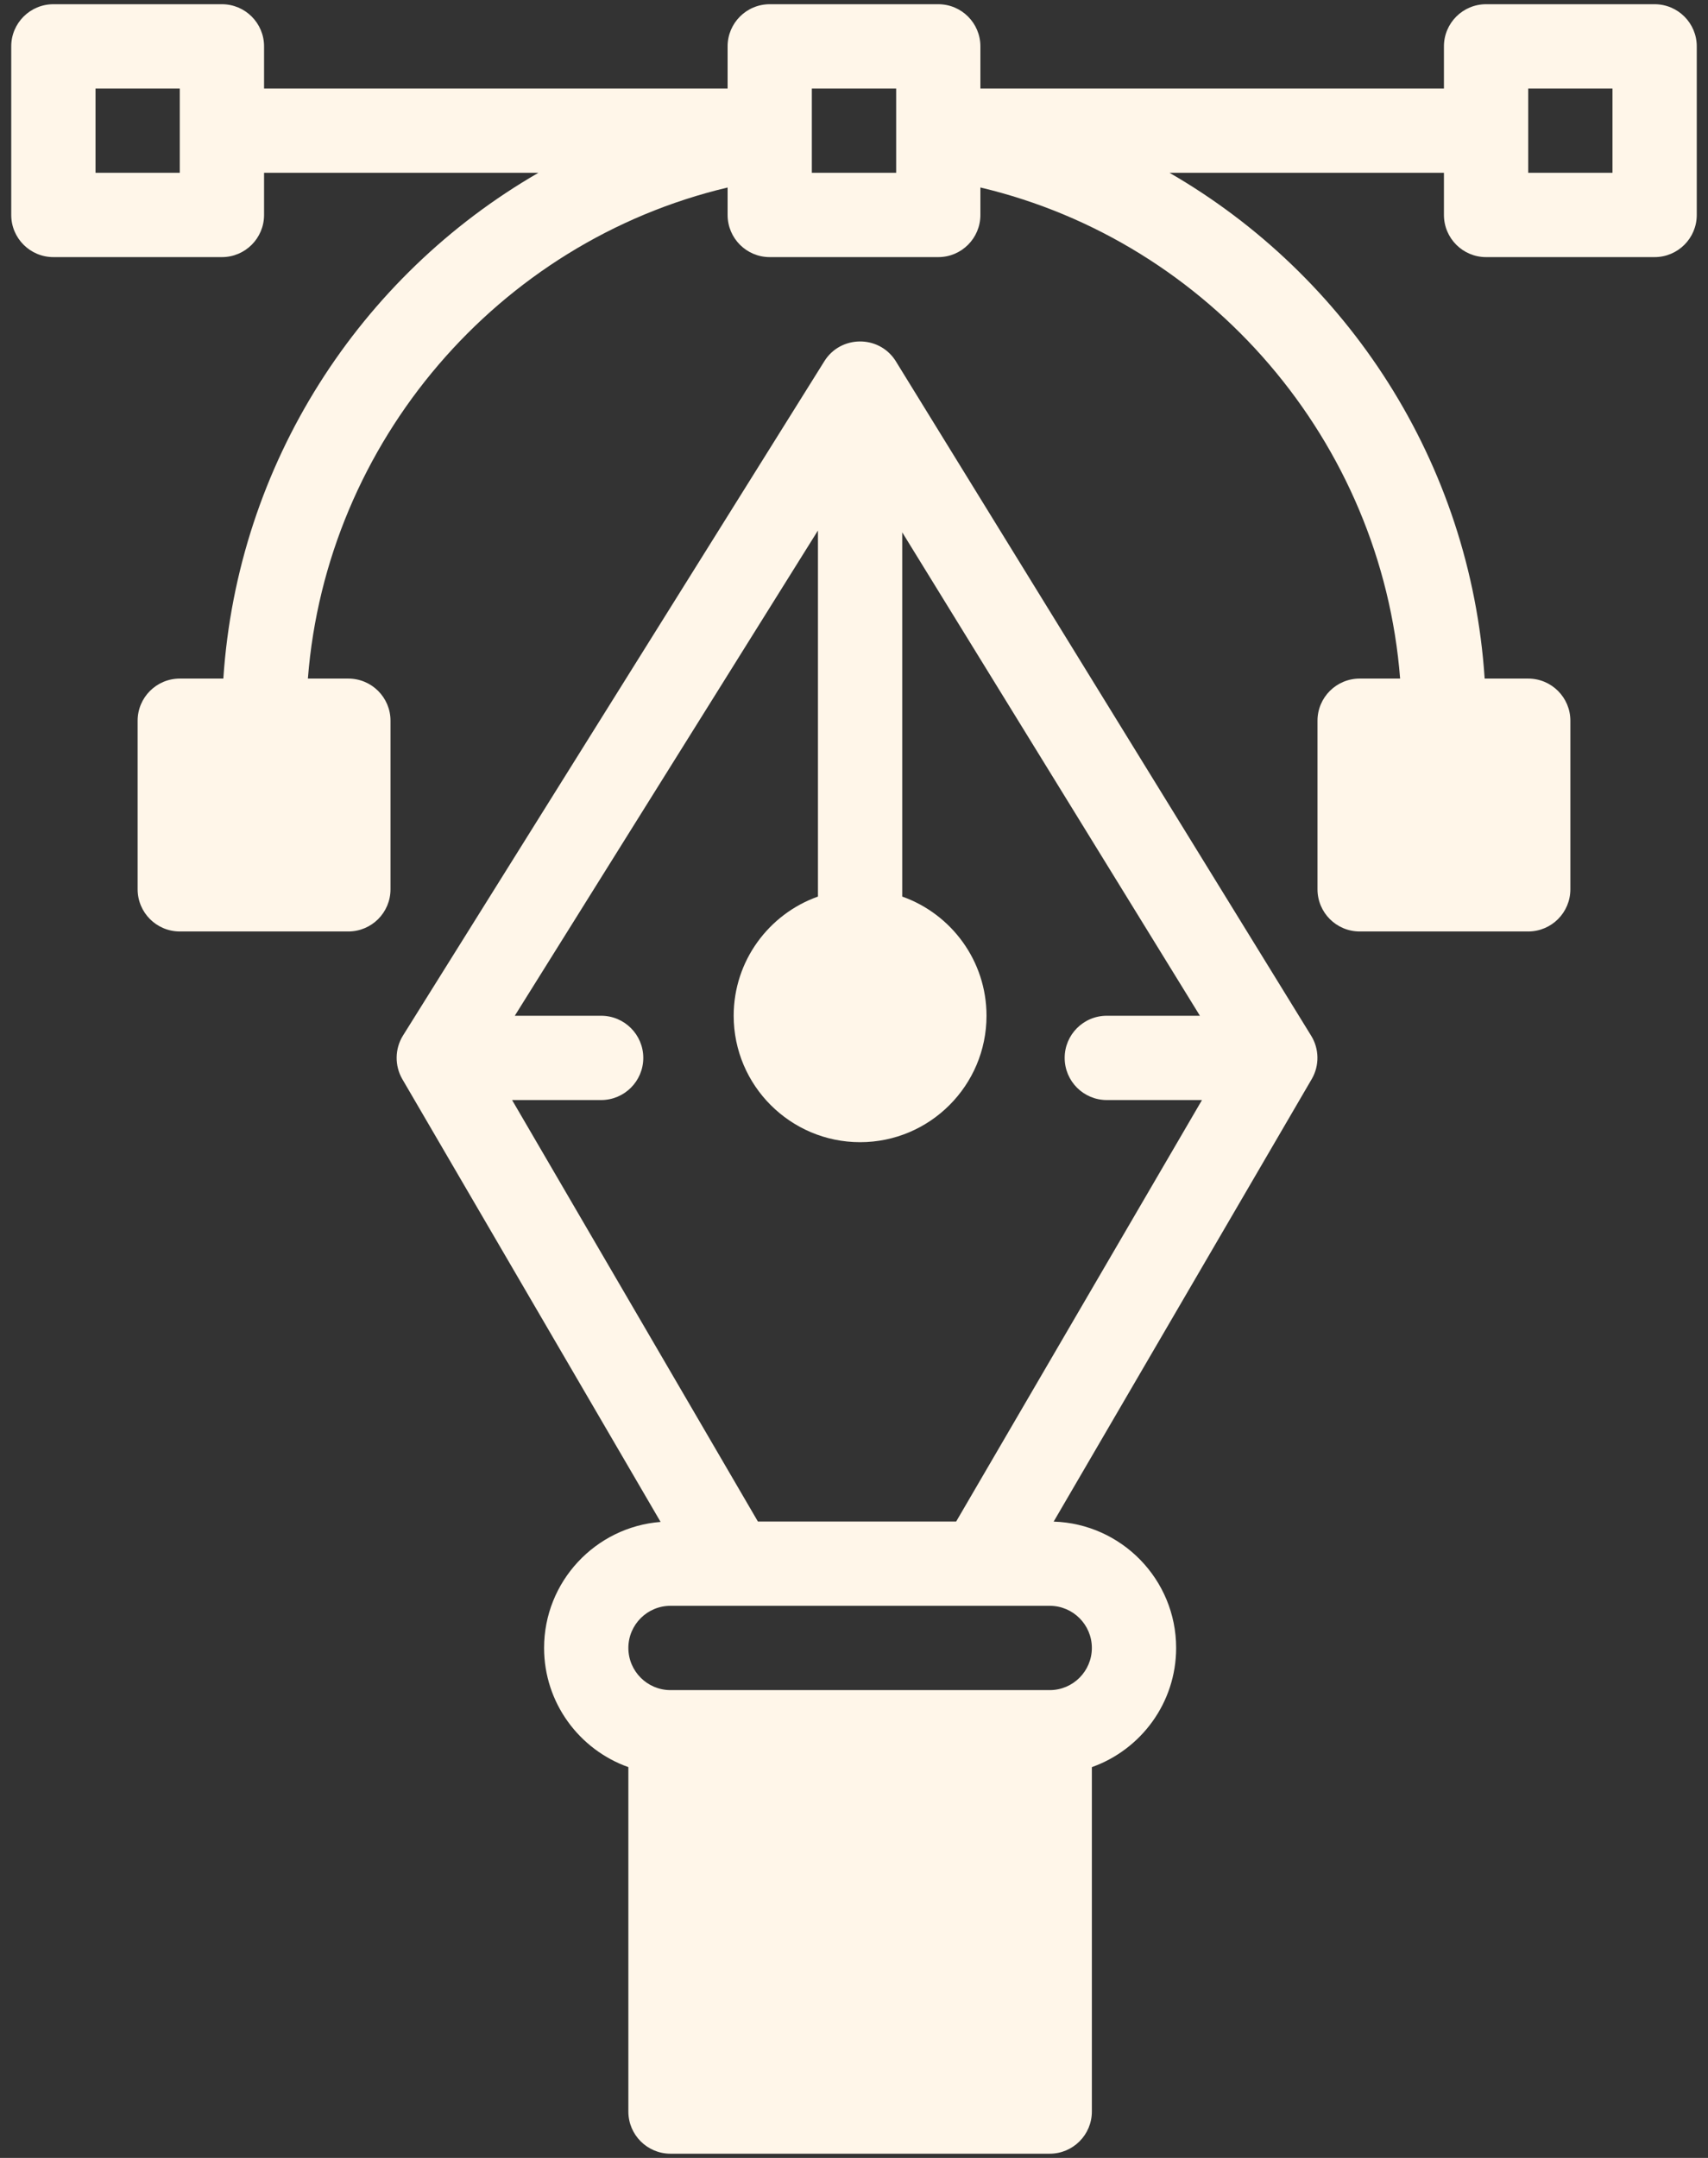
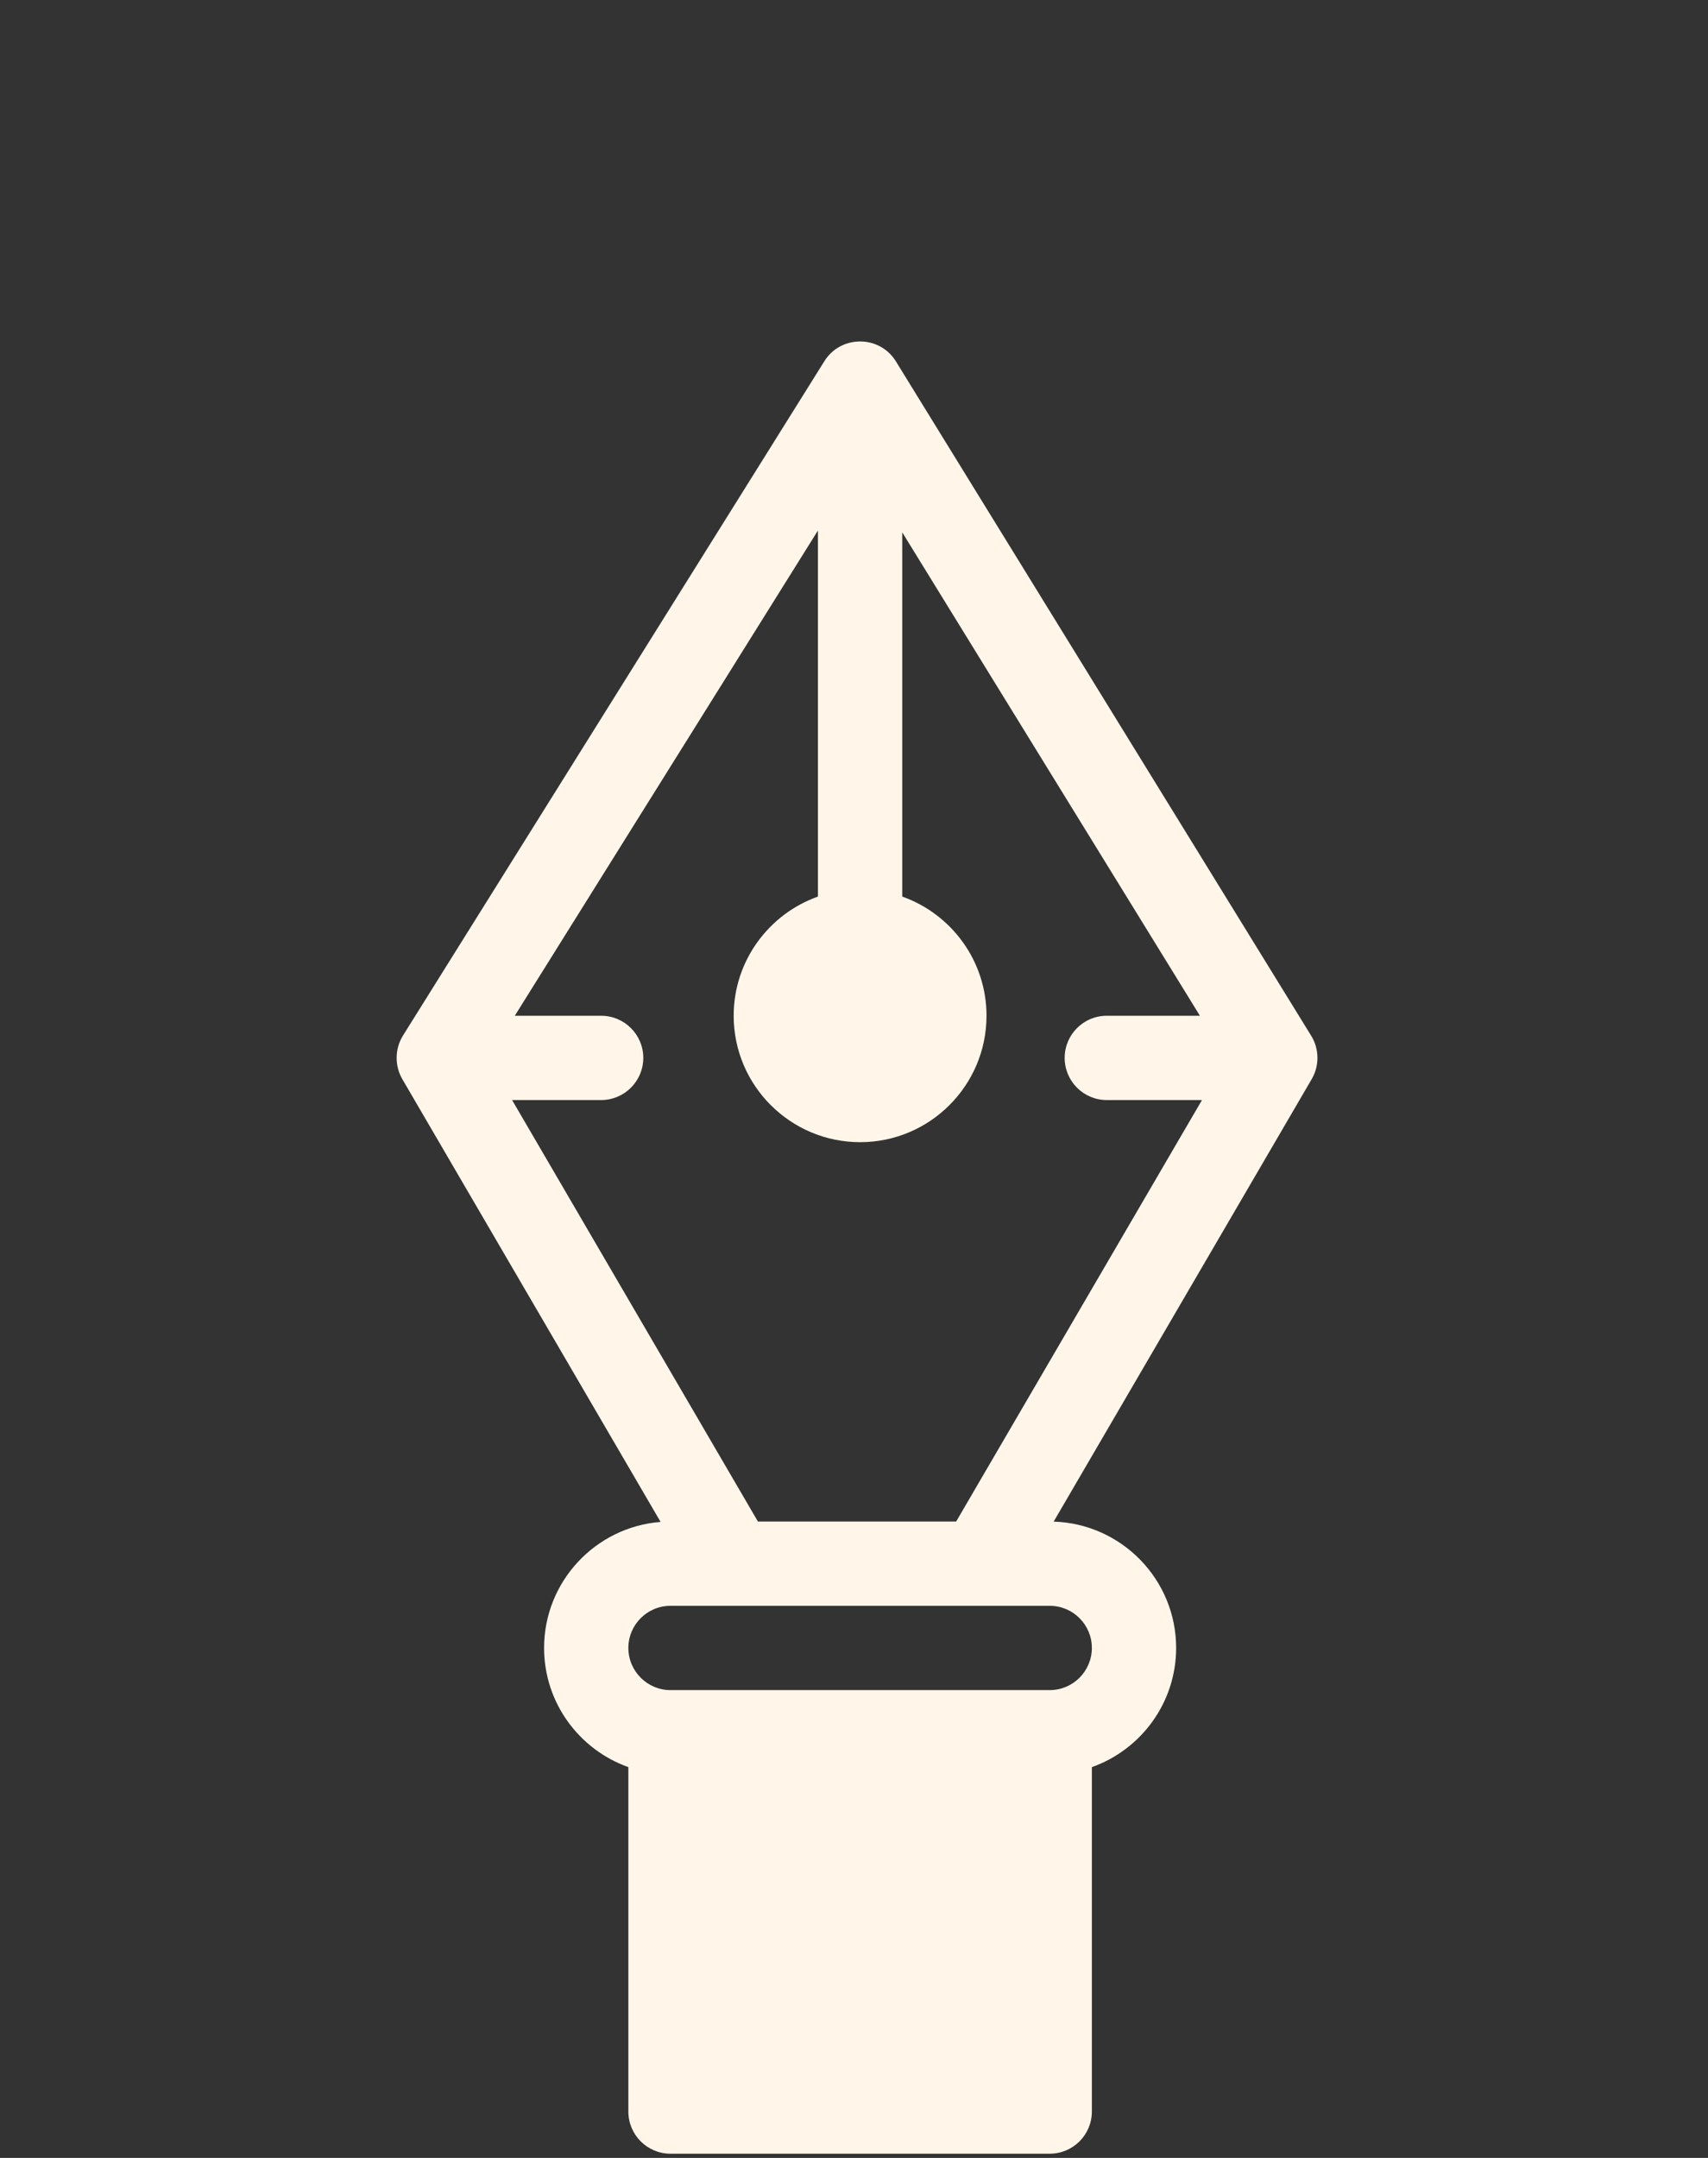
<svg xmlns="http://www.w3.org/2000/svg" width="38" height="48" viewBox="0 0 38 48" fill="none">
  <rect x="0" y="0" width="38" height="48" fill="#333333" stroke="none" />
-   <path d="M36.812 0.094H33.062C32.545 0.094 32.125 0.514 32.125 1.031V1.969H21.812V1.031C21.812 0.514 21.393 0.094 20.875 0.094H17.125C16.607 0.094 16.188 0.514 16.188 1.031V1.969H5.875V1.031C5.875 0.514 5.455 0.094 4.938 0.094H1.188C0.67 0.094 0.25 0.514 0.25 1.031V4.781C0.25 5.299 0.67 5.719 1.188 5.719H4.938C5.455 5.719 5.875 5.299 5.875 4.781V3.844H11.978C8.007 6.137 5.285 10.309 4.969 15.094H4C3.482 15.094 3.062 15.514 3.062 16.031V19.781C3.062 20.299 3.482 20.719 4 20.719H7.75C8.268 20.719 8.688 20.299 8.688 19.781V16.031C8.688 15.514 8.268 15.094 7.75 15.094H6.85C7.259 9.836 11.075 5.382 16.188 4.171V4.781C16.188 5.299 16.607 5.719 17.125 5.719H20.875C21.393 5.719 21.812 5.299 21.812 4.781V4.17C26.925 5.381 30.741 9.835 31.15 15.094H30.25C29.732 15.094 29.312 15.514 29.312 16.031V19.781C29.312 20.299 29.732 20.719 30.25 20.719H34C34.518 20.719 34.938 20.299 34.938 19.781V16.031C34.938 15.514 34.518 15.094 34 15.094H33.031C32.714 10.282 29.976 6.128 26.02 3.844H32.125V4.781C32.125 5.299 32.545 5.719 33.062 5.719H36.812C37.33 5.719 37.75 5.299 37.75 4.781V1.031C37.75 0.514 37.33 0.094 36.812 0.094ZM4 3.844H2.125V1.969H4V3.844ZM19.938 3.844H18.062V1.969H19.938V3.844ZM35.875 3.844H34V1.969H35.875V3.844Z" fill="#FFF6E9" />
  <path d="M29.172 23.04C27.573 20.444 19.952 8.067 19.919 8.017C19.542 7.443 18.698 7.461 18.341 8.034L8.966 23.034C8.782 23.329 8.778 23.706 8.951 24.004L14.697 33.853C13.249 33.966 12.105 35.18 12.105 36.656C12.105 37.878 12.889 38.92 13.98 39.307V46.969C13.98 47.486 14.399 47.906 14.917 47.906H23.355C23.872 47.906 24.292 47.486 24.292 46.969V39.307C25.383 38.92 26.167 37.878 26.167 36.656C26.167 35.135 24.953 33.893 23.442 33.846C24.829 31.469 29.141 24.078 29.188 23.995C29.357 23.699 29.351 23.33 29.172 23.04ZM26.696 22.594H24.624C24.106 22.594 23.687 23.014 23.687 23.531C23.687 24.049 24.106 24.469 24.624 24.469H26.742L21.273 33.844H16.862L11.393 24.469H13.374C13.892 24.469 14.312 24.049 14.312 23.531C14.312 23.014 13.892 22.594 13.374 22.594H11.453L18.198 11.8V19.943C17.107 20.33 16.323 21.372 16.323 22.594C16.323 24.145 17.585 25.406 19.136 25.406C20.687 25.406 21.948 24.145 21.948 22.594C21.948 21.372 21.165 20.33 20.073 19.943V11.841L26.696 22.594ZM24.292 36.656C24.292 37.173 23.872 37.594 23.355 37.594H14.917C14.4 37.594 13.98 37.173 13.98 36.656C13.98 36.139 14.4 35.719 14.917 35.719H23.355C23.872 35.719 24.292 36.139 24.292 36.656Z" fill="#FFF6E9" />
</svg>